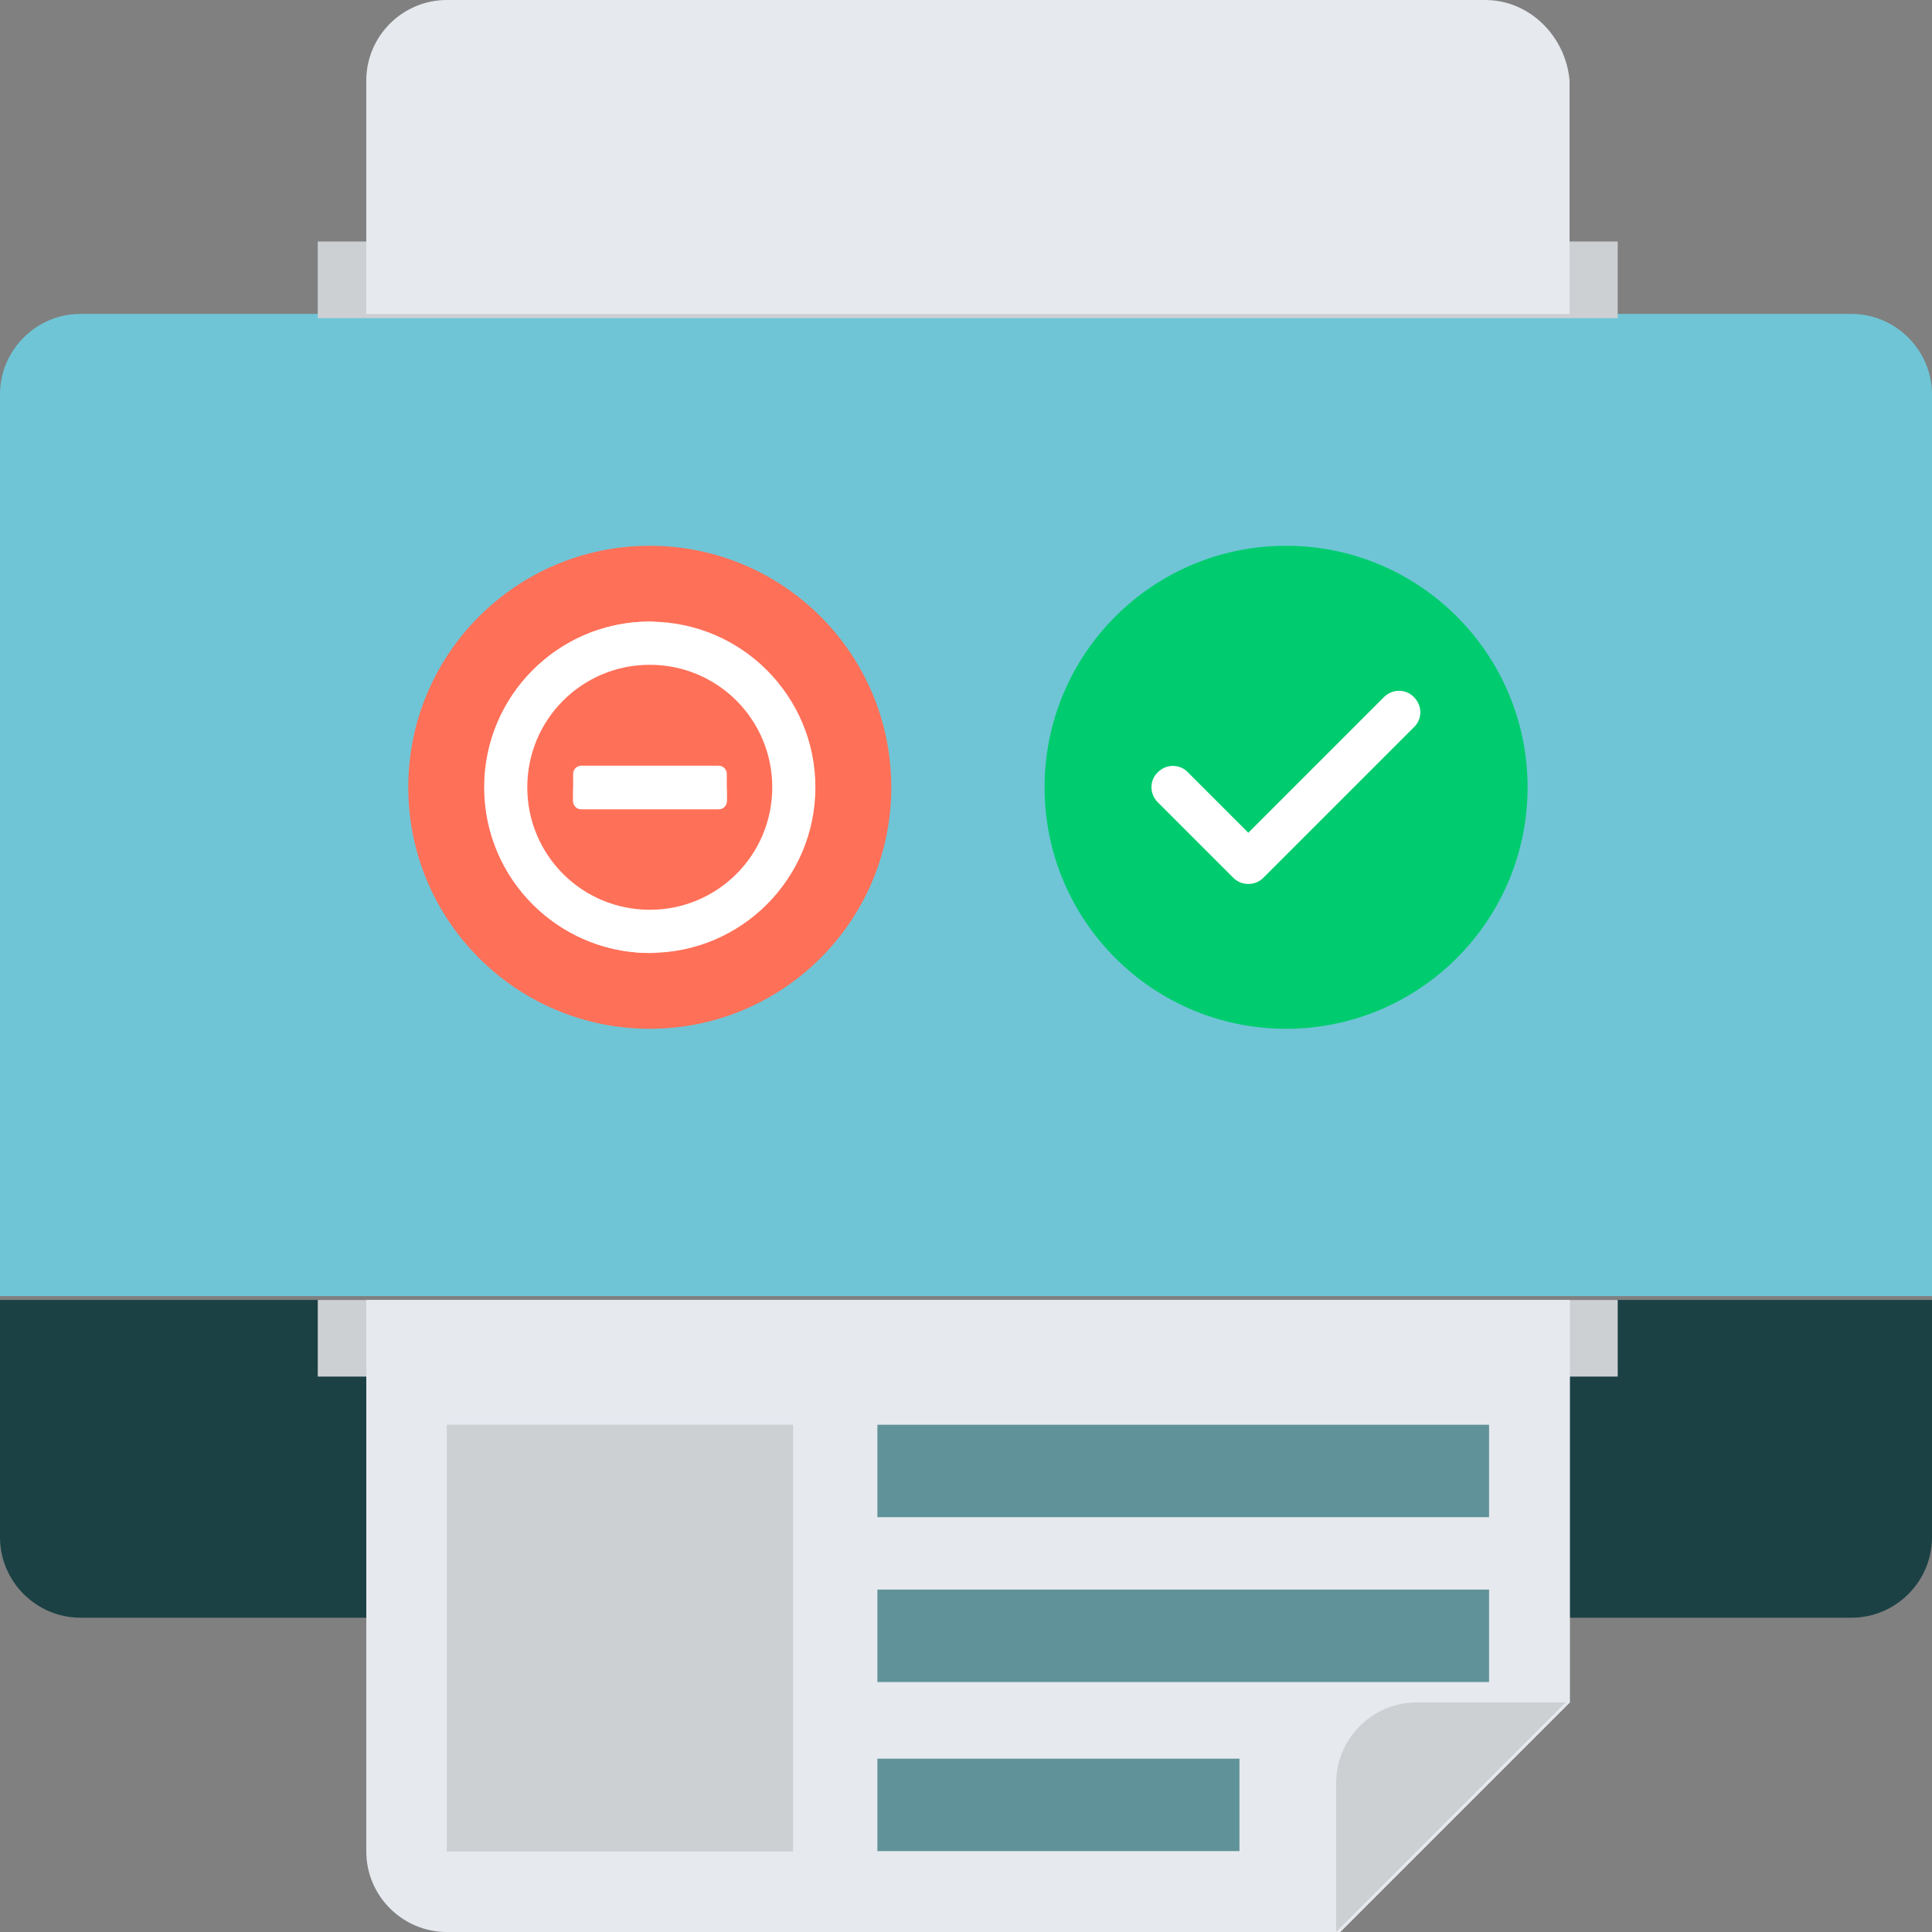
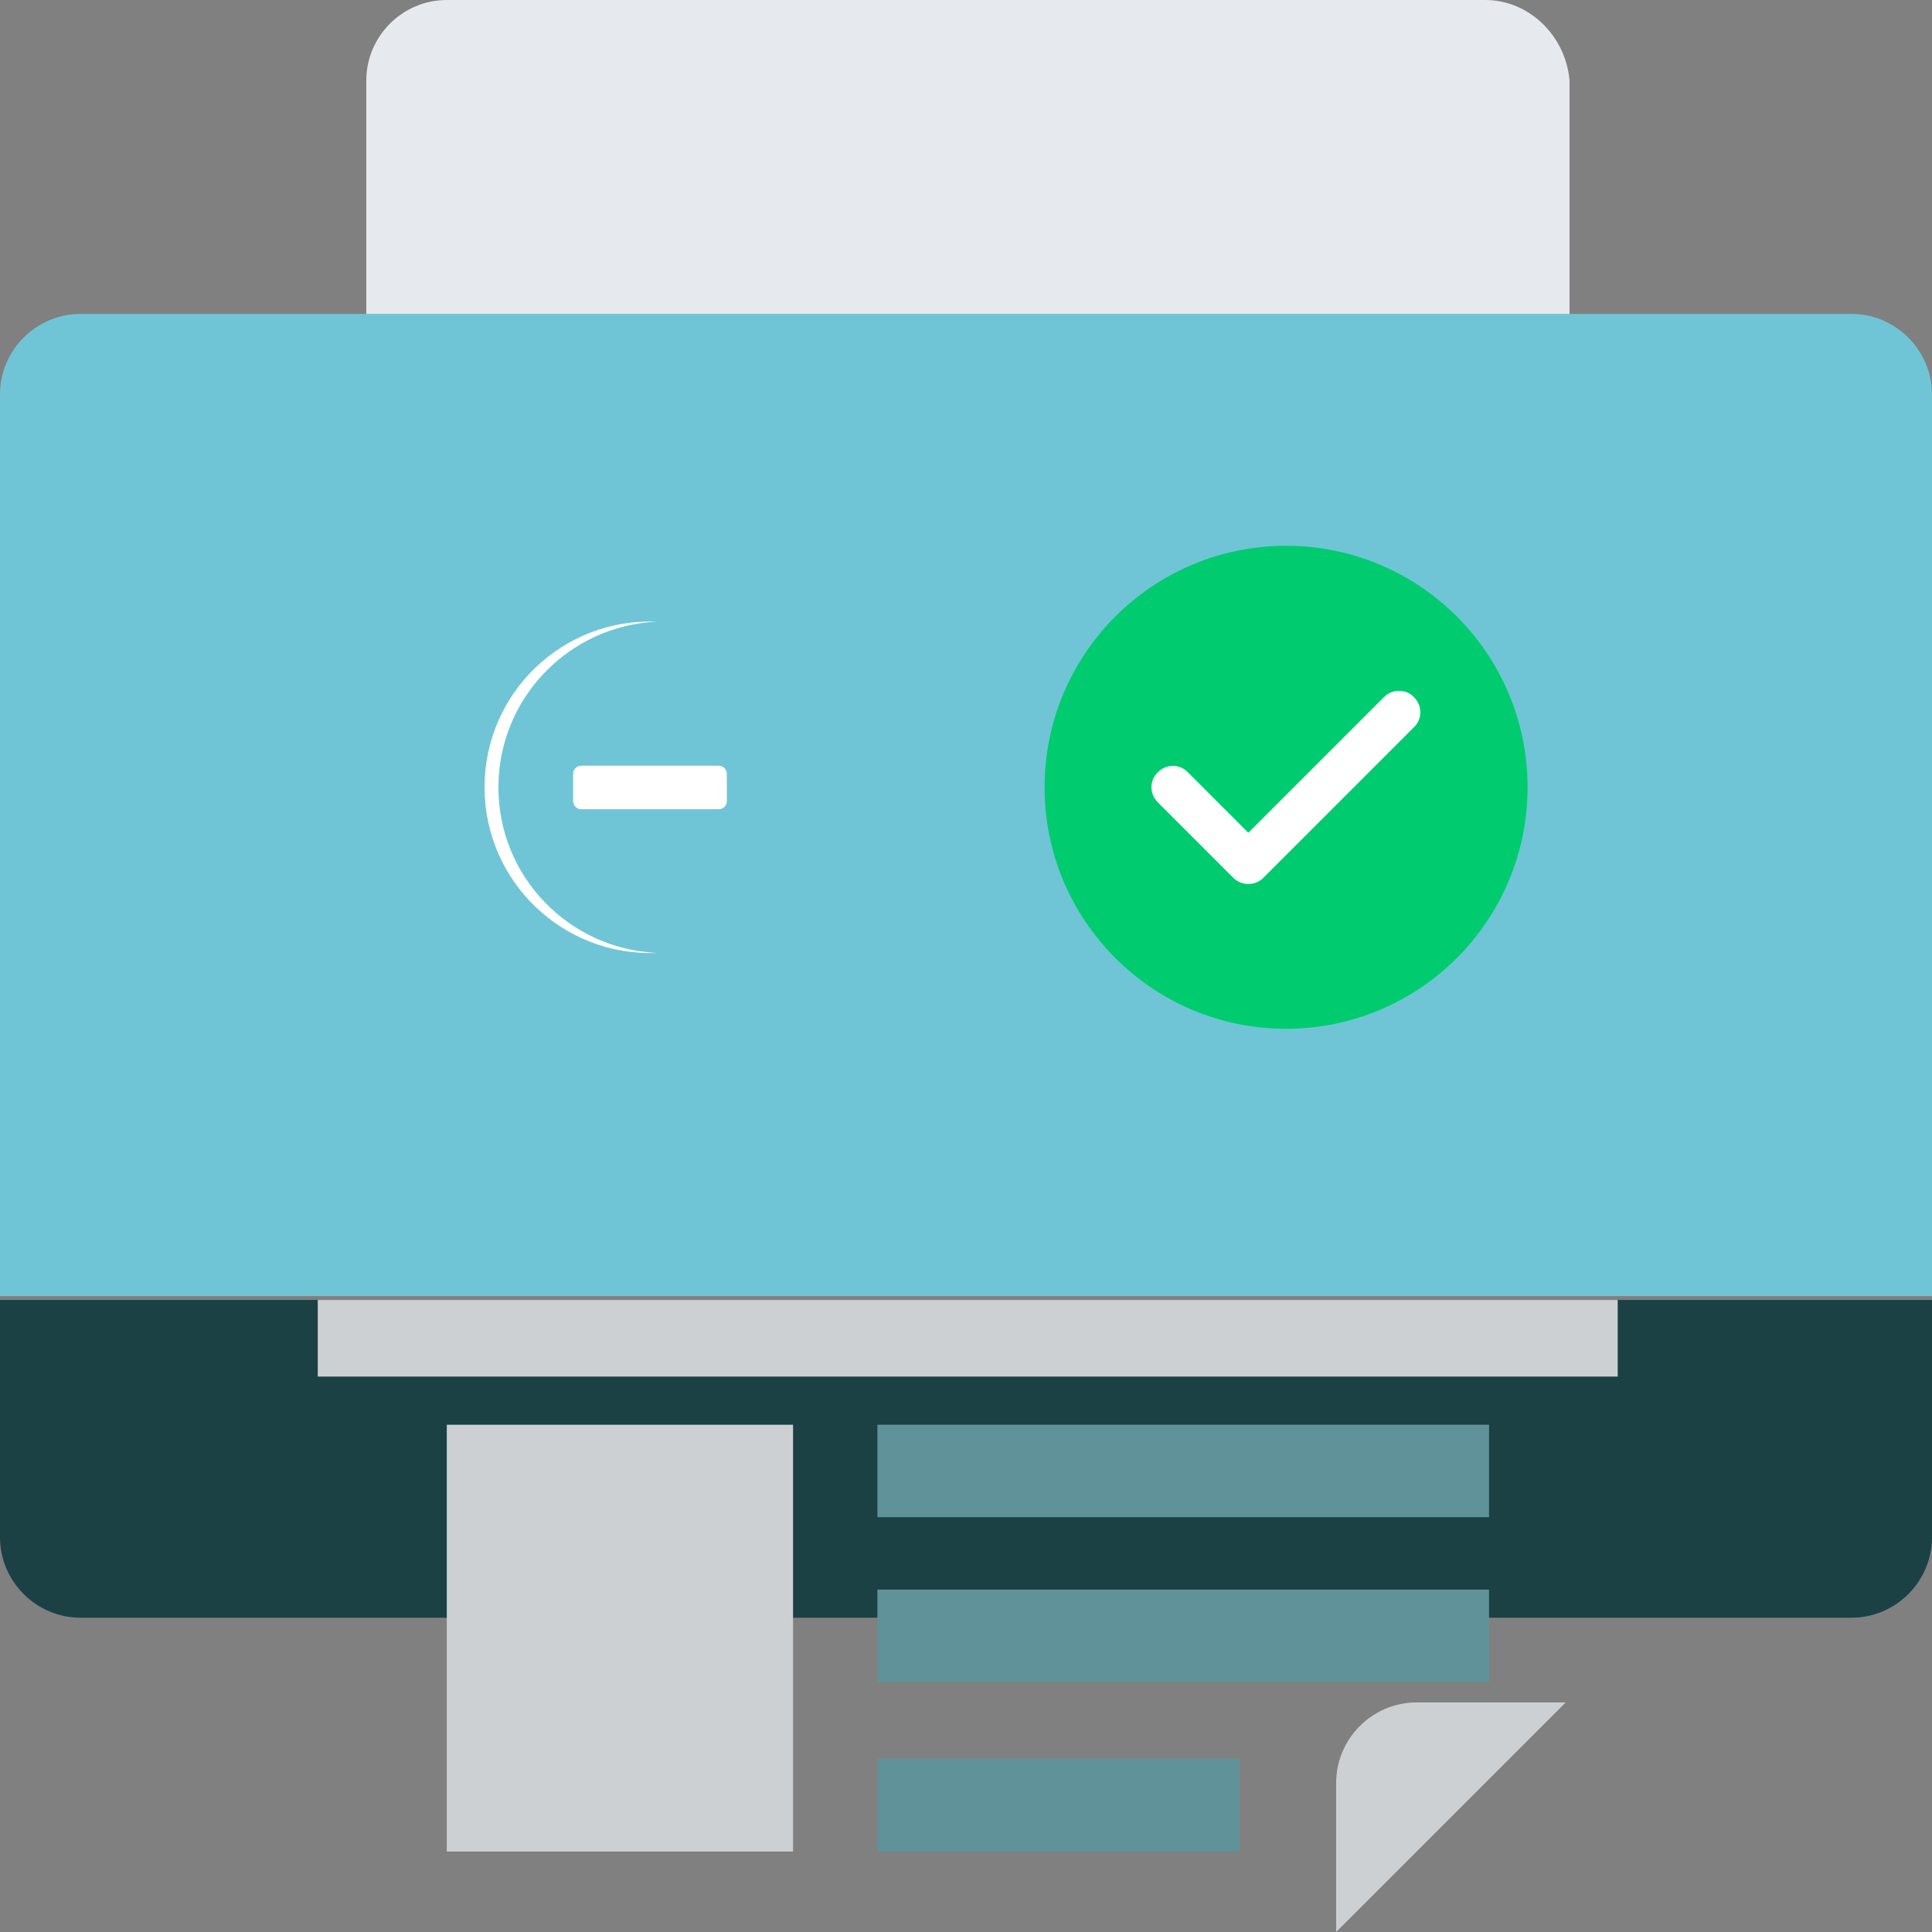
<svg xmlns="http://www.w3.org/2000/svg" version="1.1" id="Layer_1" x="0px" y="0px" viewBox="0 0 501.6 501.6" style="enable-background:new 0 0 501.6 501.6;" xml:space="preserve">
  <rect x="0" y="0" width="501.6" height="501.6" fill="#808080" stroke="none" />
  <style type="text/css">
	.st0{fill:#1B4145;}
	.st1{fill:#6FC5D6;}
	.st2{fill:#CDD0D3;}
	.st3{fill:#E6E9EE;}
	.st4{fill:#FF7058;}
	.st5{fill:#00CC6F;}
	.st6{fill:#609399;}
	.st7{fill:#FFFFFF;}
</style>
  <path class="st0" d="M0,337.5v61.6C0,410.6,9.4,420,20.9,420h459.8c11.5,0,20.9-9.4,20.9-20.9v-61.6H0z" />
  <path class="st1" d="M480.7,81.5H20.9C9.4,81.5,0,90.9,0,102.4v234.1h501.6V102.4C501.6,90.9,492.1,81.5,480.7,81.5z" />
  <g>
-     <rect x="82.5" y="62.7" class="st2" width="337.5" height="19.9" />
    <rect x="82.5" y="337.5" class="st2" width="337.5" height="19.9" />
  </g>
  <path class="st3" d="M385.6,0H116c-11.5,0-20.9,9.4-20.9,20.9v60.6h312.4V20.9C406.5,9.4,397.1,0,385.6,0z" />
-   <circle class="st4" cx="168.7" cy="204.4" r="62.7" />
  <circle class="st5" cx="333.9" cy="204.4" r="62.7" />
-   <path class="st3" d="M95.1,337.5v143.2c0,11.5,9.4,20.9,20.9,20.9h232l59.6-59.6V337.5L95.1,337.5L95.1,337.5z" />
  <g>
    <path class="st2" d="M406.5,442h-38.7c-11.5,0-20.9,9.4-20.9,20.9v38.7L406.5,442z" />
    <rect x="116" y="369.9" class="st2" width="89.9" height="110.8" />
  </g>
  <g>
    <rect x="227.8" y="456.6" class="st6" width="94" height="24" />
    <rect x="227.8" y="412.7" class="st6" width="158.8" height="24" />
    <rect x="227.8" y="369.9" class="st6" width="158.8" height="24" />
  </g>
  <g id="Слой_2">
</g>
  <path class="st7" d="M324.1,229.5c-1.4,0-2.8-0.5-3.9-1.6l-19.6-19.6c-2.2-2.2-2.2-5.7,0-7.8c2.2-2.2,5.7-2.2,7.8,0l15.7,15.7  l35.2-35.2c2.2-2.2,5.7-2.2,7.8,0c2.2,2.2,2.2,5.7,0,7.8L328,227.9C326.9,229,325.5,229.5,324.1,229.5z" />
-   <path class="st7" d="M168.7,161.4c-23.8,0-43,19.3-43,43c0,23.8,19.3,43,43,43c23.8,0,43-19.3,43-43S192.5,161.4,168.7,161.4z   M168.7,236.2c-17.6,0-31.8-14.2-31.8-31.8c0-17.6,14.2-31.8,31.8-31.8c17.6,0,31.8,14.2,31.8,31.8  C200.5,222,186.3,236.2,168.7,236.2z" />
  <path class="st7" d="M129.4,204.4c0-23.1,18.3-42,41.2-43c-24.6-1-44.8,18.6-44.8,43c0,24.4,20.3,44,44.8,43  C147.7,246.4,129.4,227.6,129.4,204.4z" />
  <path class="st7" d="M188.7,200.9c0-1.1-0.9-2.1-2.1-2.1h-35.7c-1.1,0-2.1,0.9-2.1,2.1v7.1c0,1.1,0.9,2.1,2.1,2.1h35.7  c1.1,0,2.1-0.9,2.1-2.1L188.7,200.9L188.7,200.9z" />
-   <path class="st7" d="M186.6,206.6h-35.7c-1.1,0-2.1-0.9-2.1-2.1v3.5c0,1.1,0.9,2.1,2.1,2.1h35.7c1.1,0,2.1-0.9,2.1-2.1v-3.5  C188.7,205.7,187.7,206.6,186.6,206.6z" />
</svg>